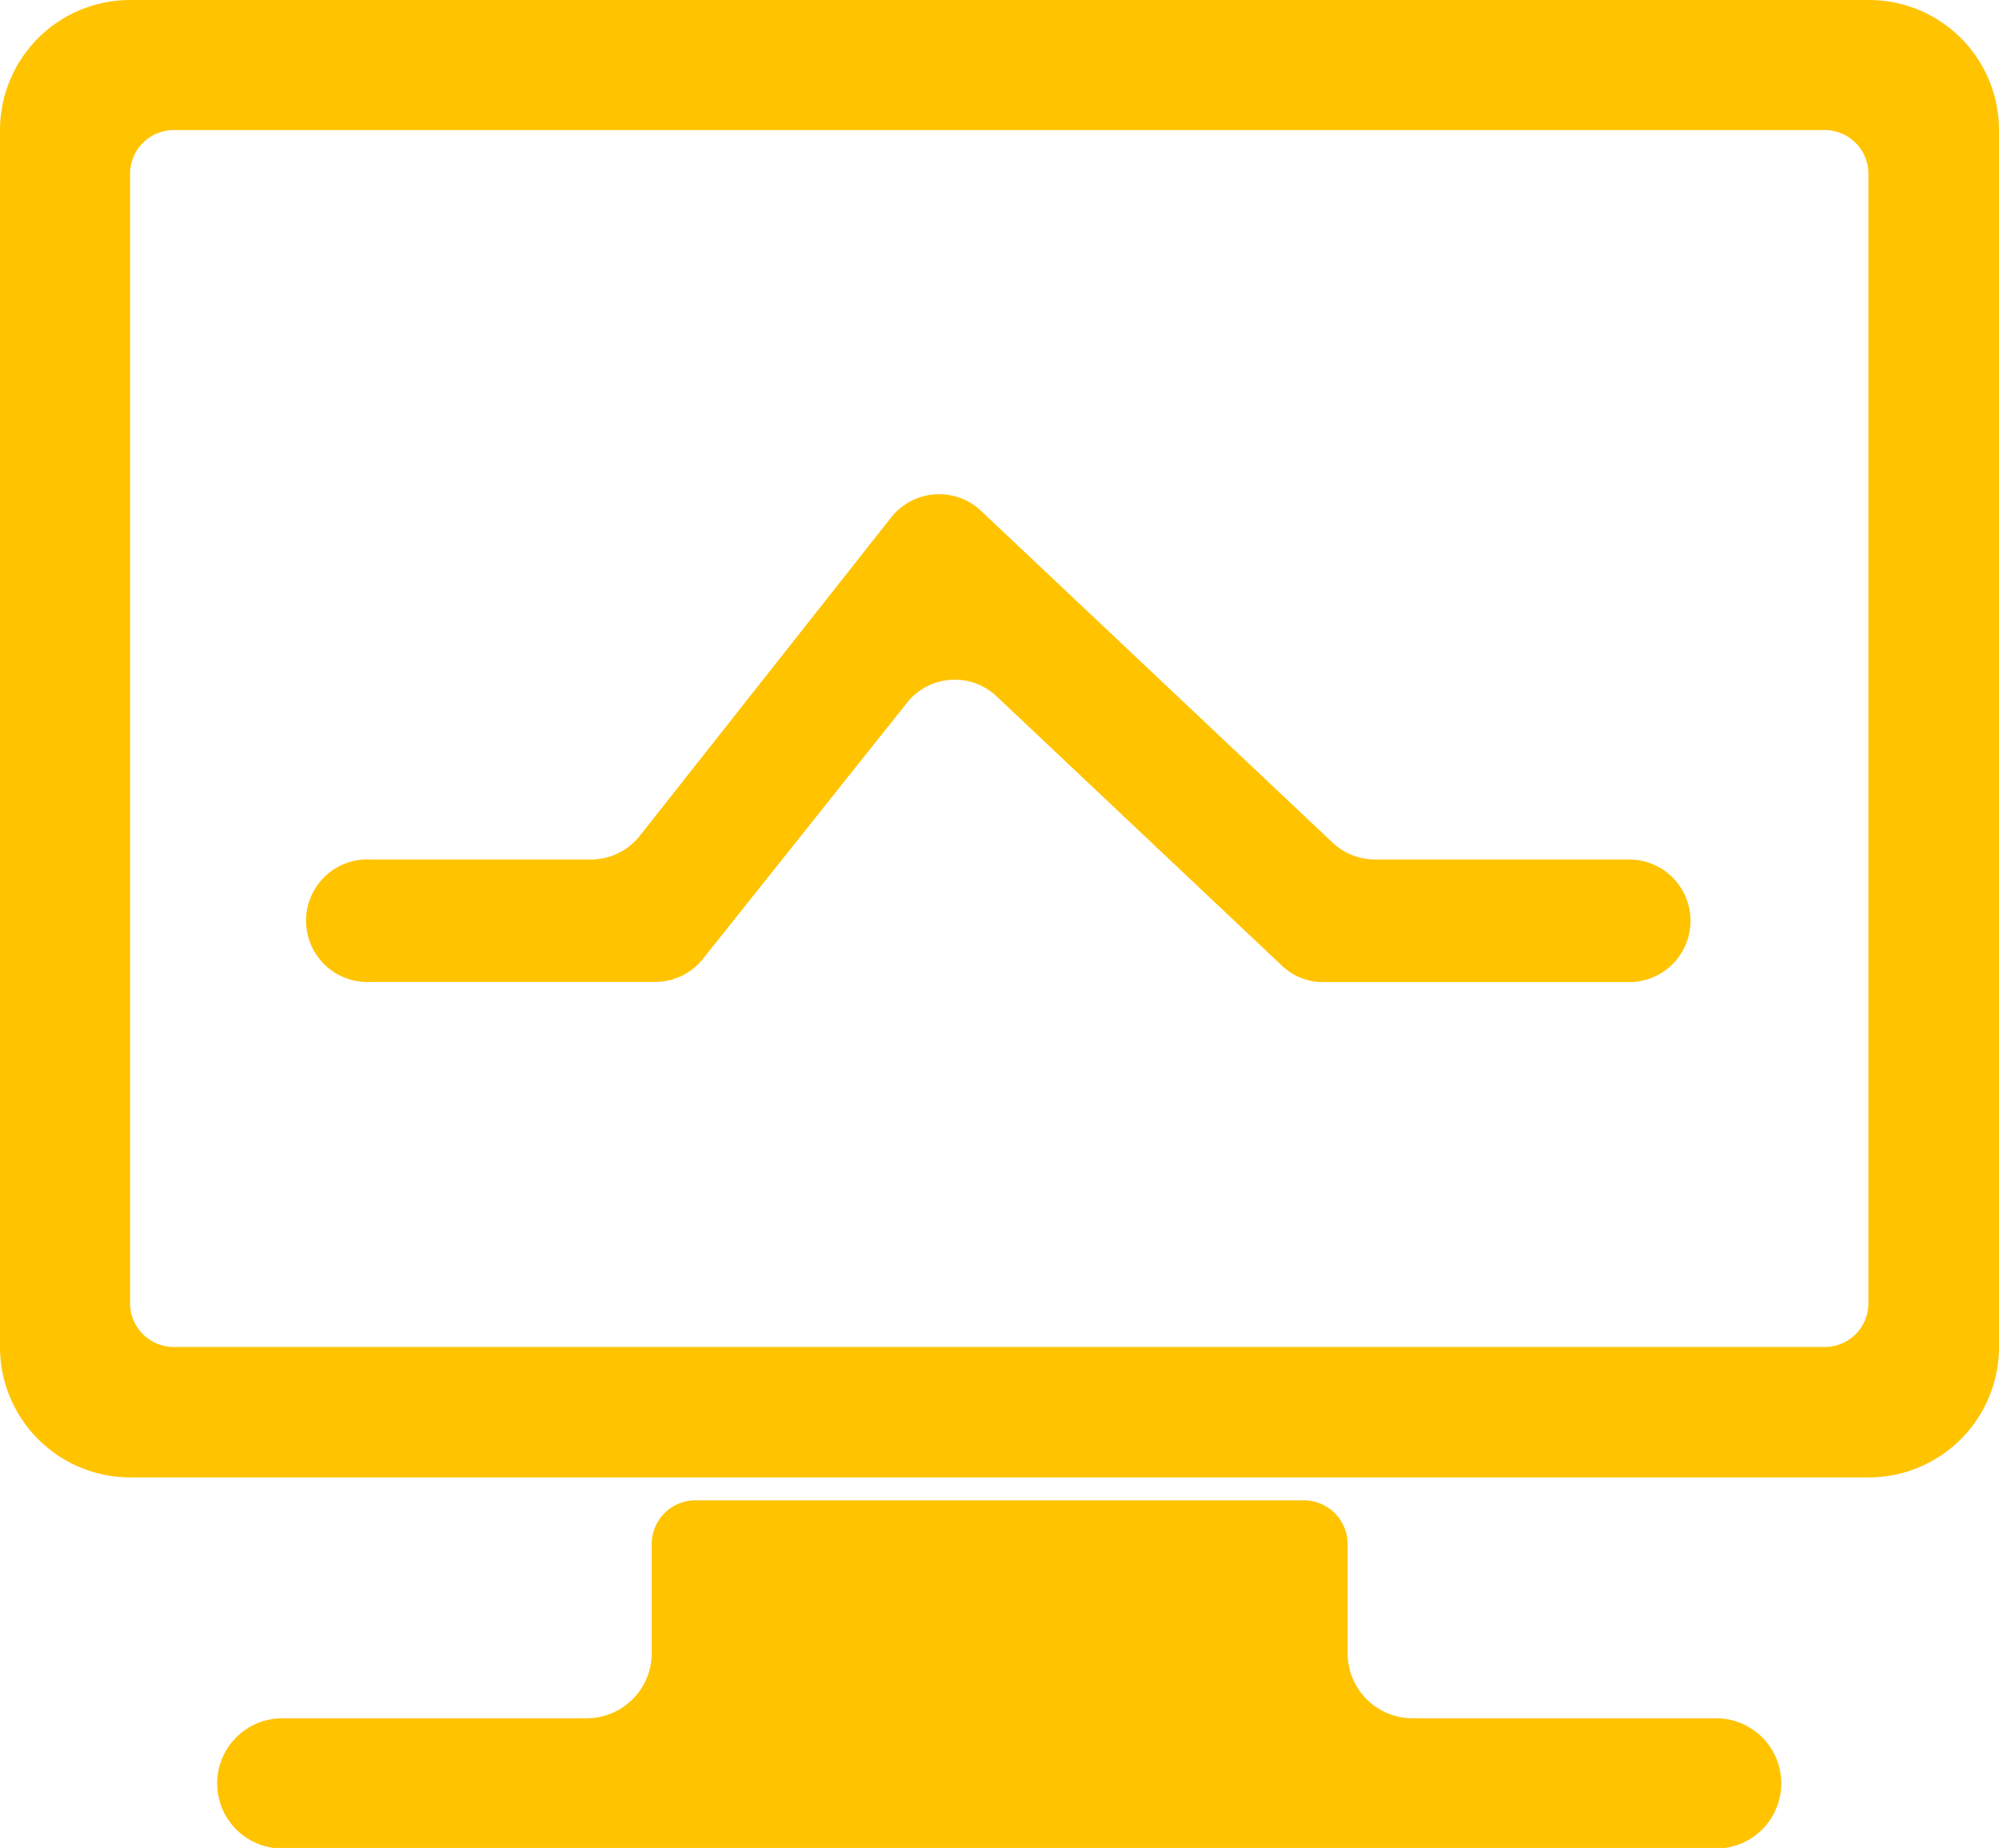
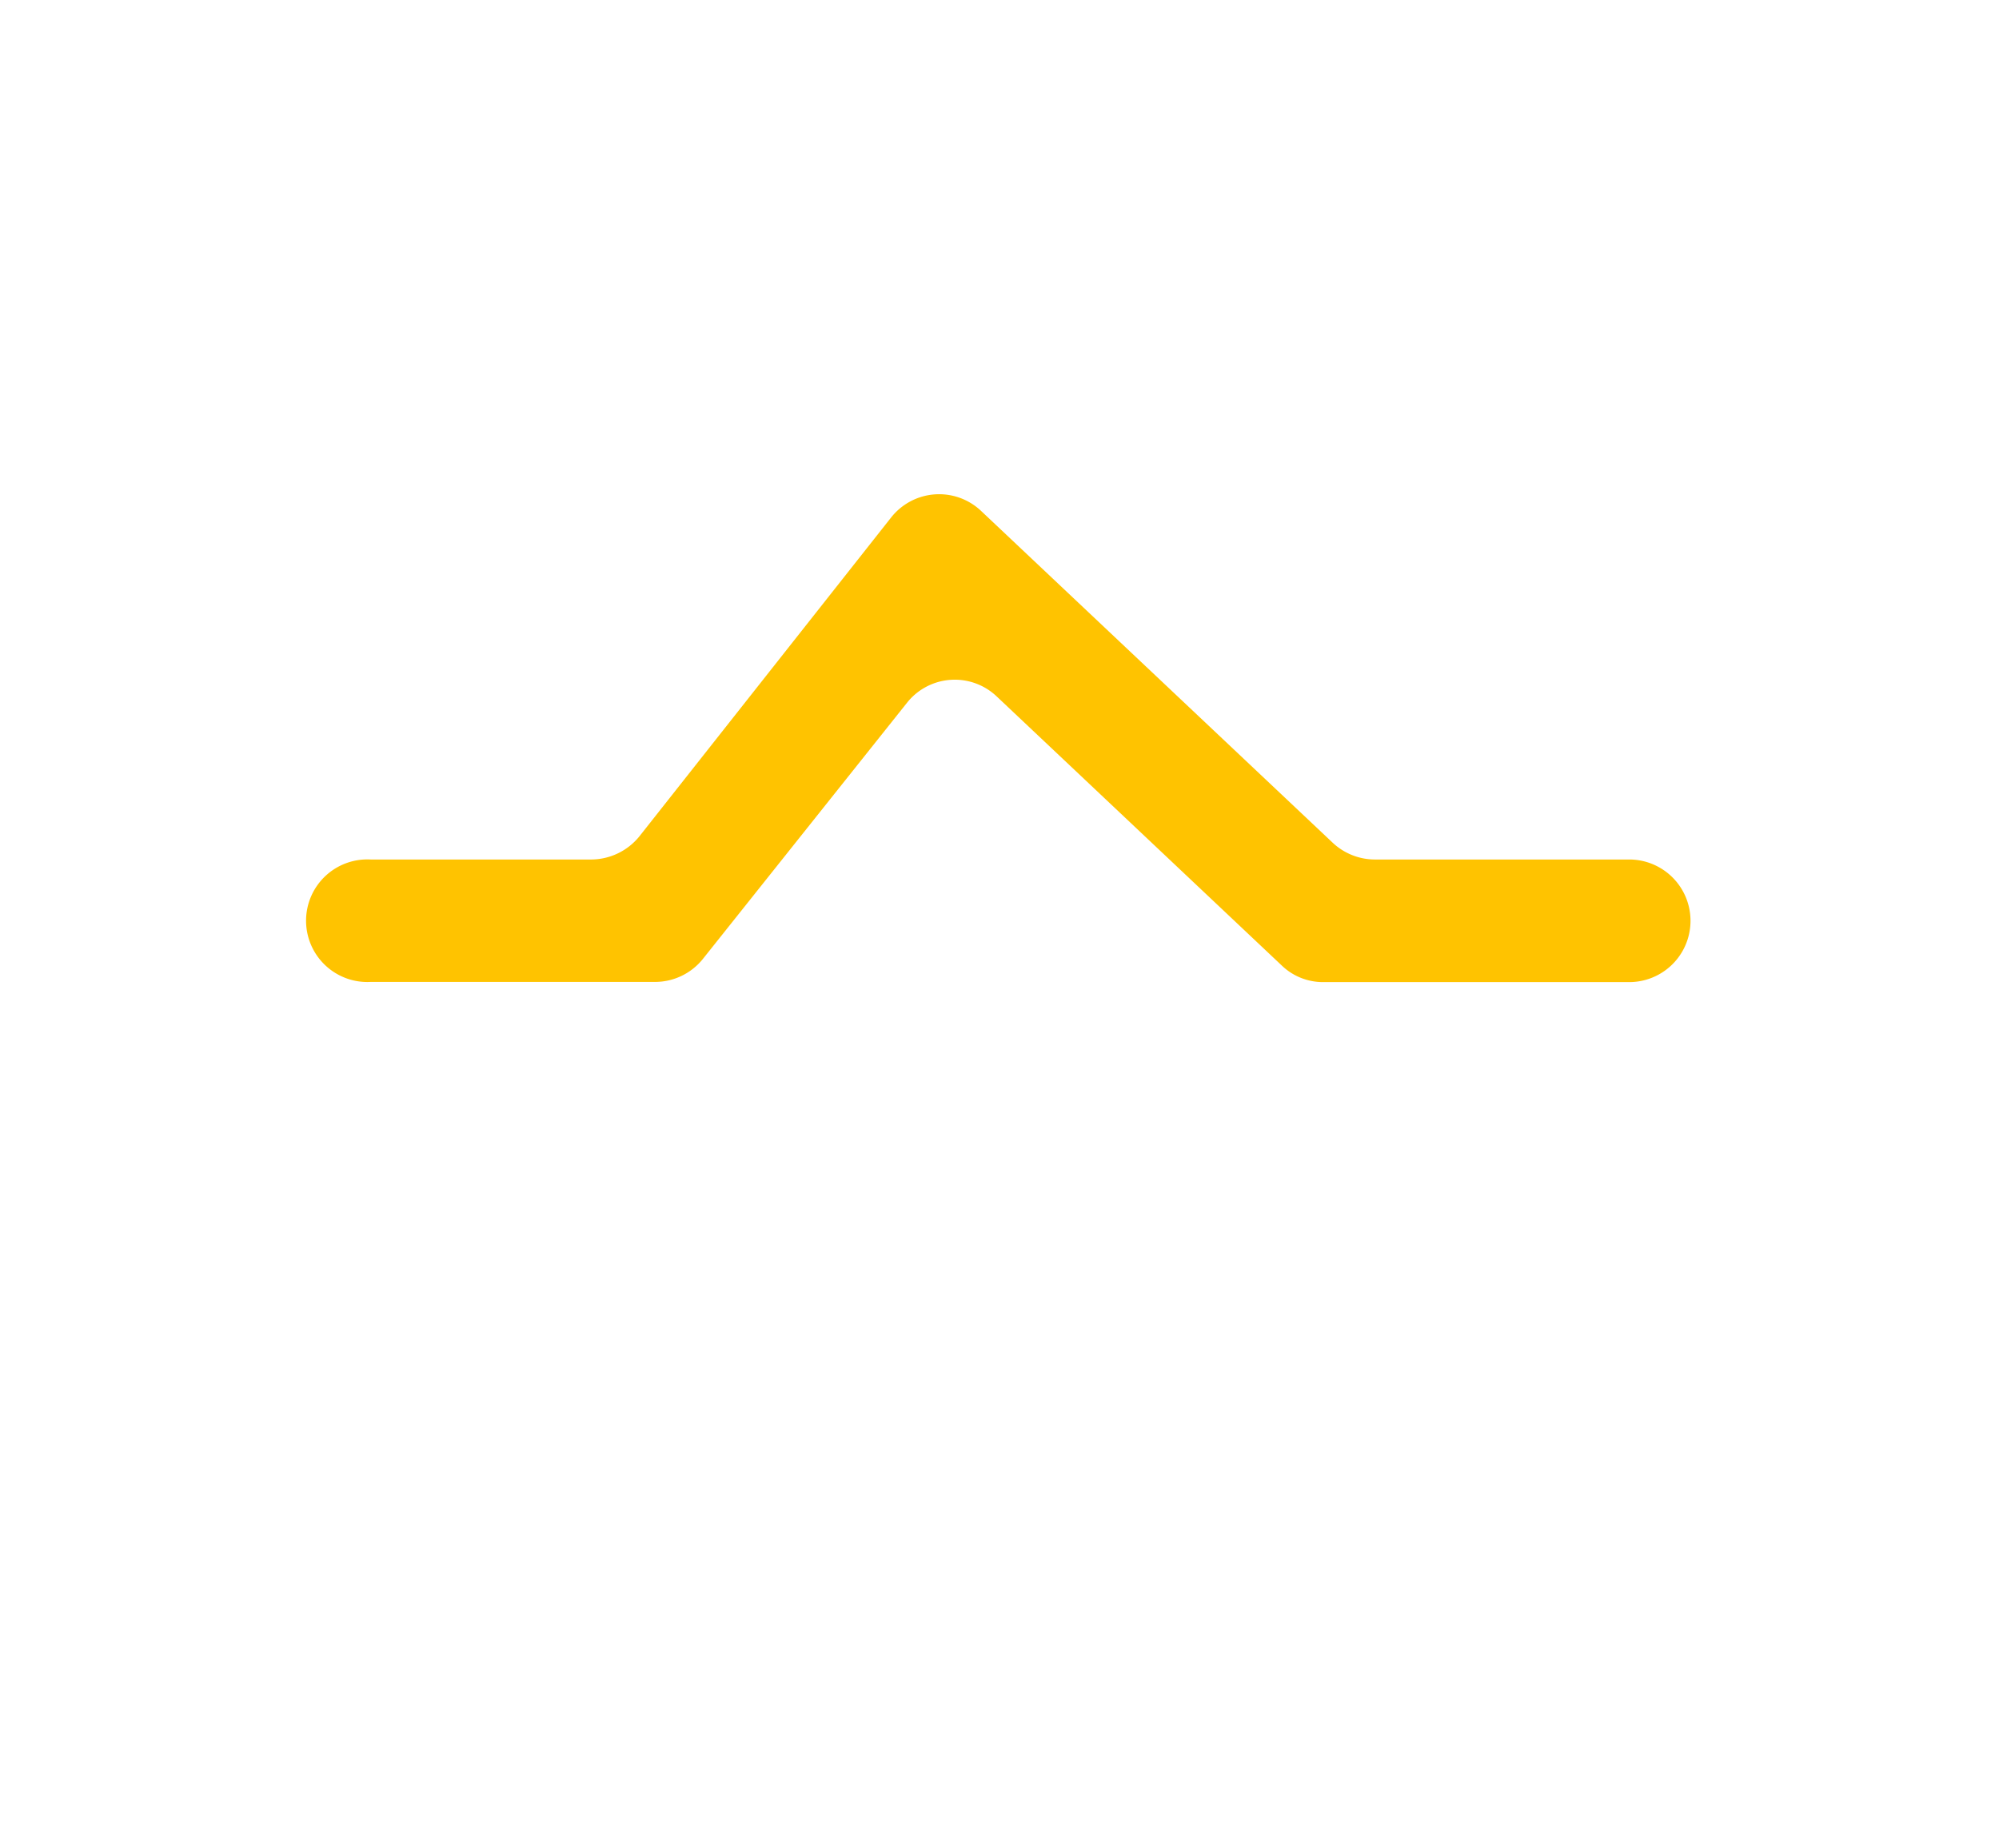
<svg xmlns="http://www.w3.org/2000/svg" id="图层_1" data-name="图层 1" viewBox="0 0 109.9 101.59">
  <defs>
    <style>.cls-1{fill:#ffc300;}</style>
  </defs>
  <title>jz_icon</title>
-   <path class="cls-1" d="M75,90.73a2.41,2.41,0,0,0-2.4-2.4H39.13a2.4,2.4,0,0,0-2.39,2.4v6a3.58,3.58,0,0,1-3.58,3.58H16.43a3.58,3.58,0,0,0,0,7.16H95.26a3.58,3.58,0,0,0,0-7.16H78.55A3.57,3.57,0,0,1,75,96.7ZM103.63,5.85H8.08A7.16,7.16,0,0,0,.91,13V79.9a7.17,7.17,0,0,0,7.17,7.17h95.55a7.17,7.17,0,0,0,7.18-7.17V13a7.15,7.15,0,0,0-7.18-7.15Zm0,71.65a2.4,2.4,0,0,1-2.39,2.4H10.46a2.41,2.41,0,0,1-2.4-2.4V15.4a2.41,2.41,0,0,1,2.4-2.4h90.78a2.4,2.4,0,0,1,2.39,2.4Zm0,0" transform="translate(-0.91 -5.85)" />
  <path class="cls-1" d="M90.43,59.84H73.67a3.27,3.27,0,0,1-2.3-.92L55.7,44.13a3.35,3.35,0,0,0-4.93.36L39.55,58.57a3.37,3.37,0,0,1-2.63,1.26H21.29a3.37,3.37,0,1,1,0-6.73H33.42a3.43,3.43,0,0,0,2.64-1.27L49.9,34.3a3.36,3.36,0,0,1,4.94-.37L74.18,52.18a3.4,3.4,0,0,0,2.3.92h14a3.37,3.37,0,0,1,0,6.74Zm0,0" transform="translate(-0.91 -5.85)" />
</svg>